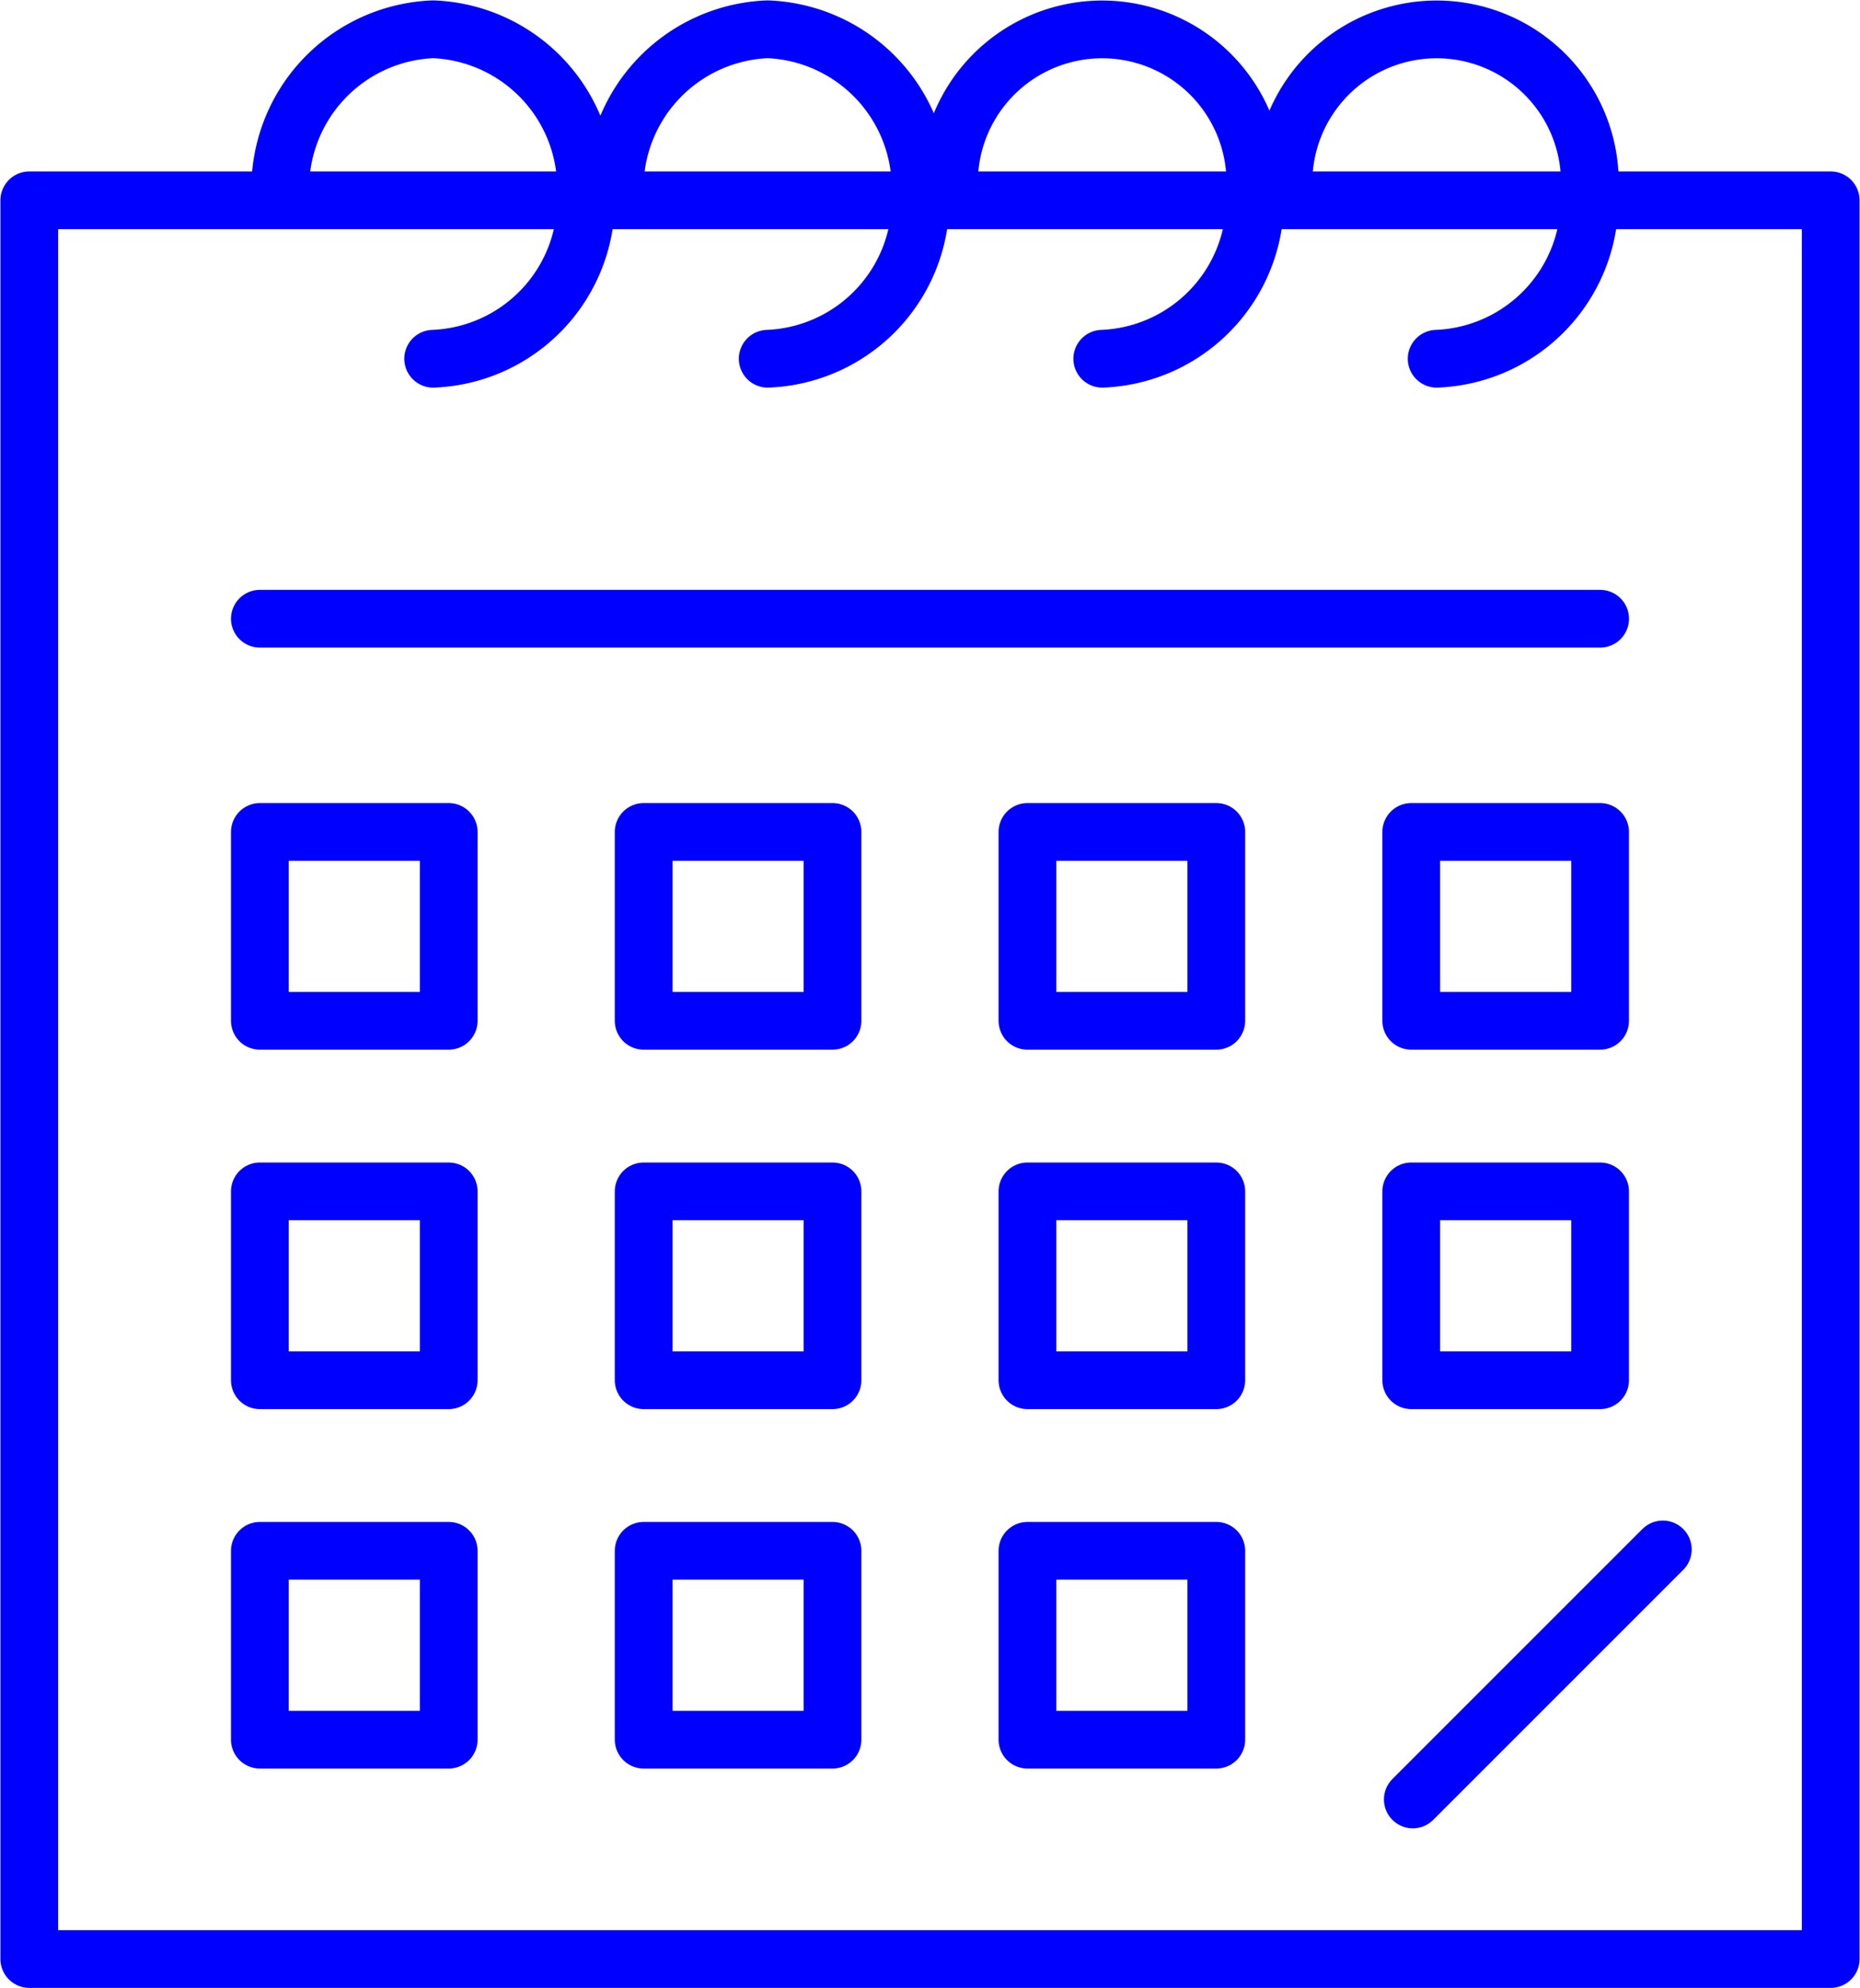
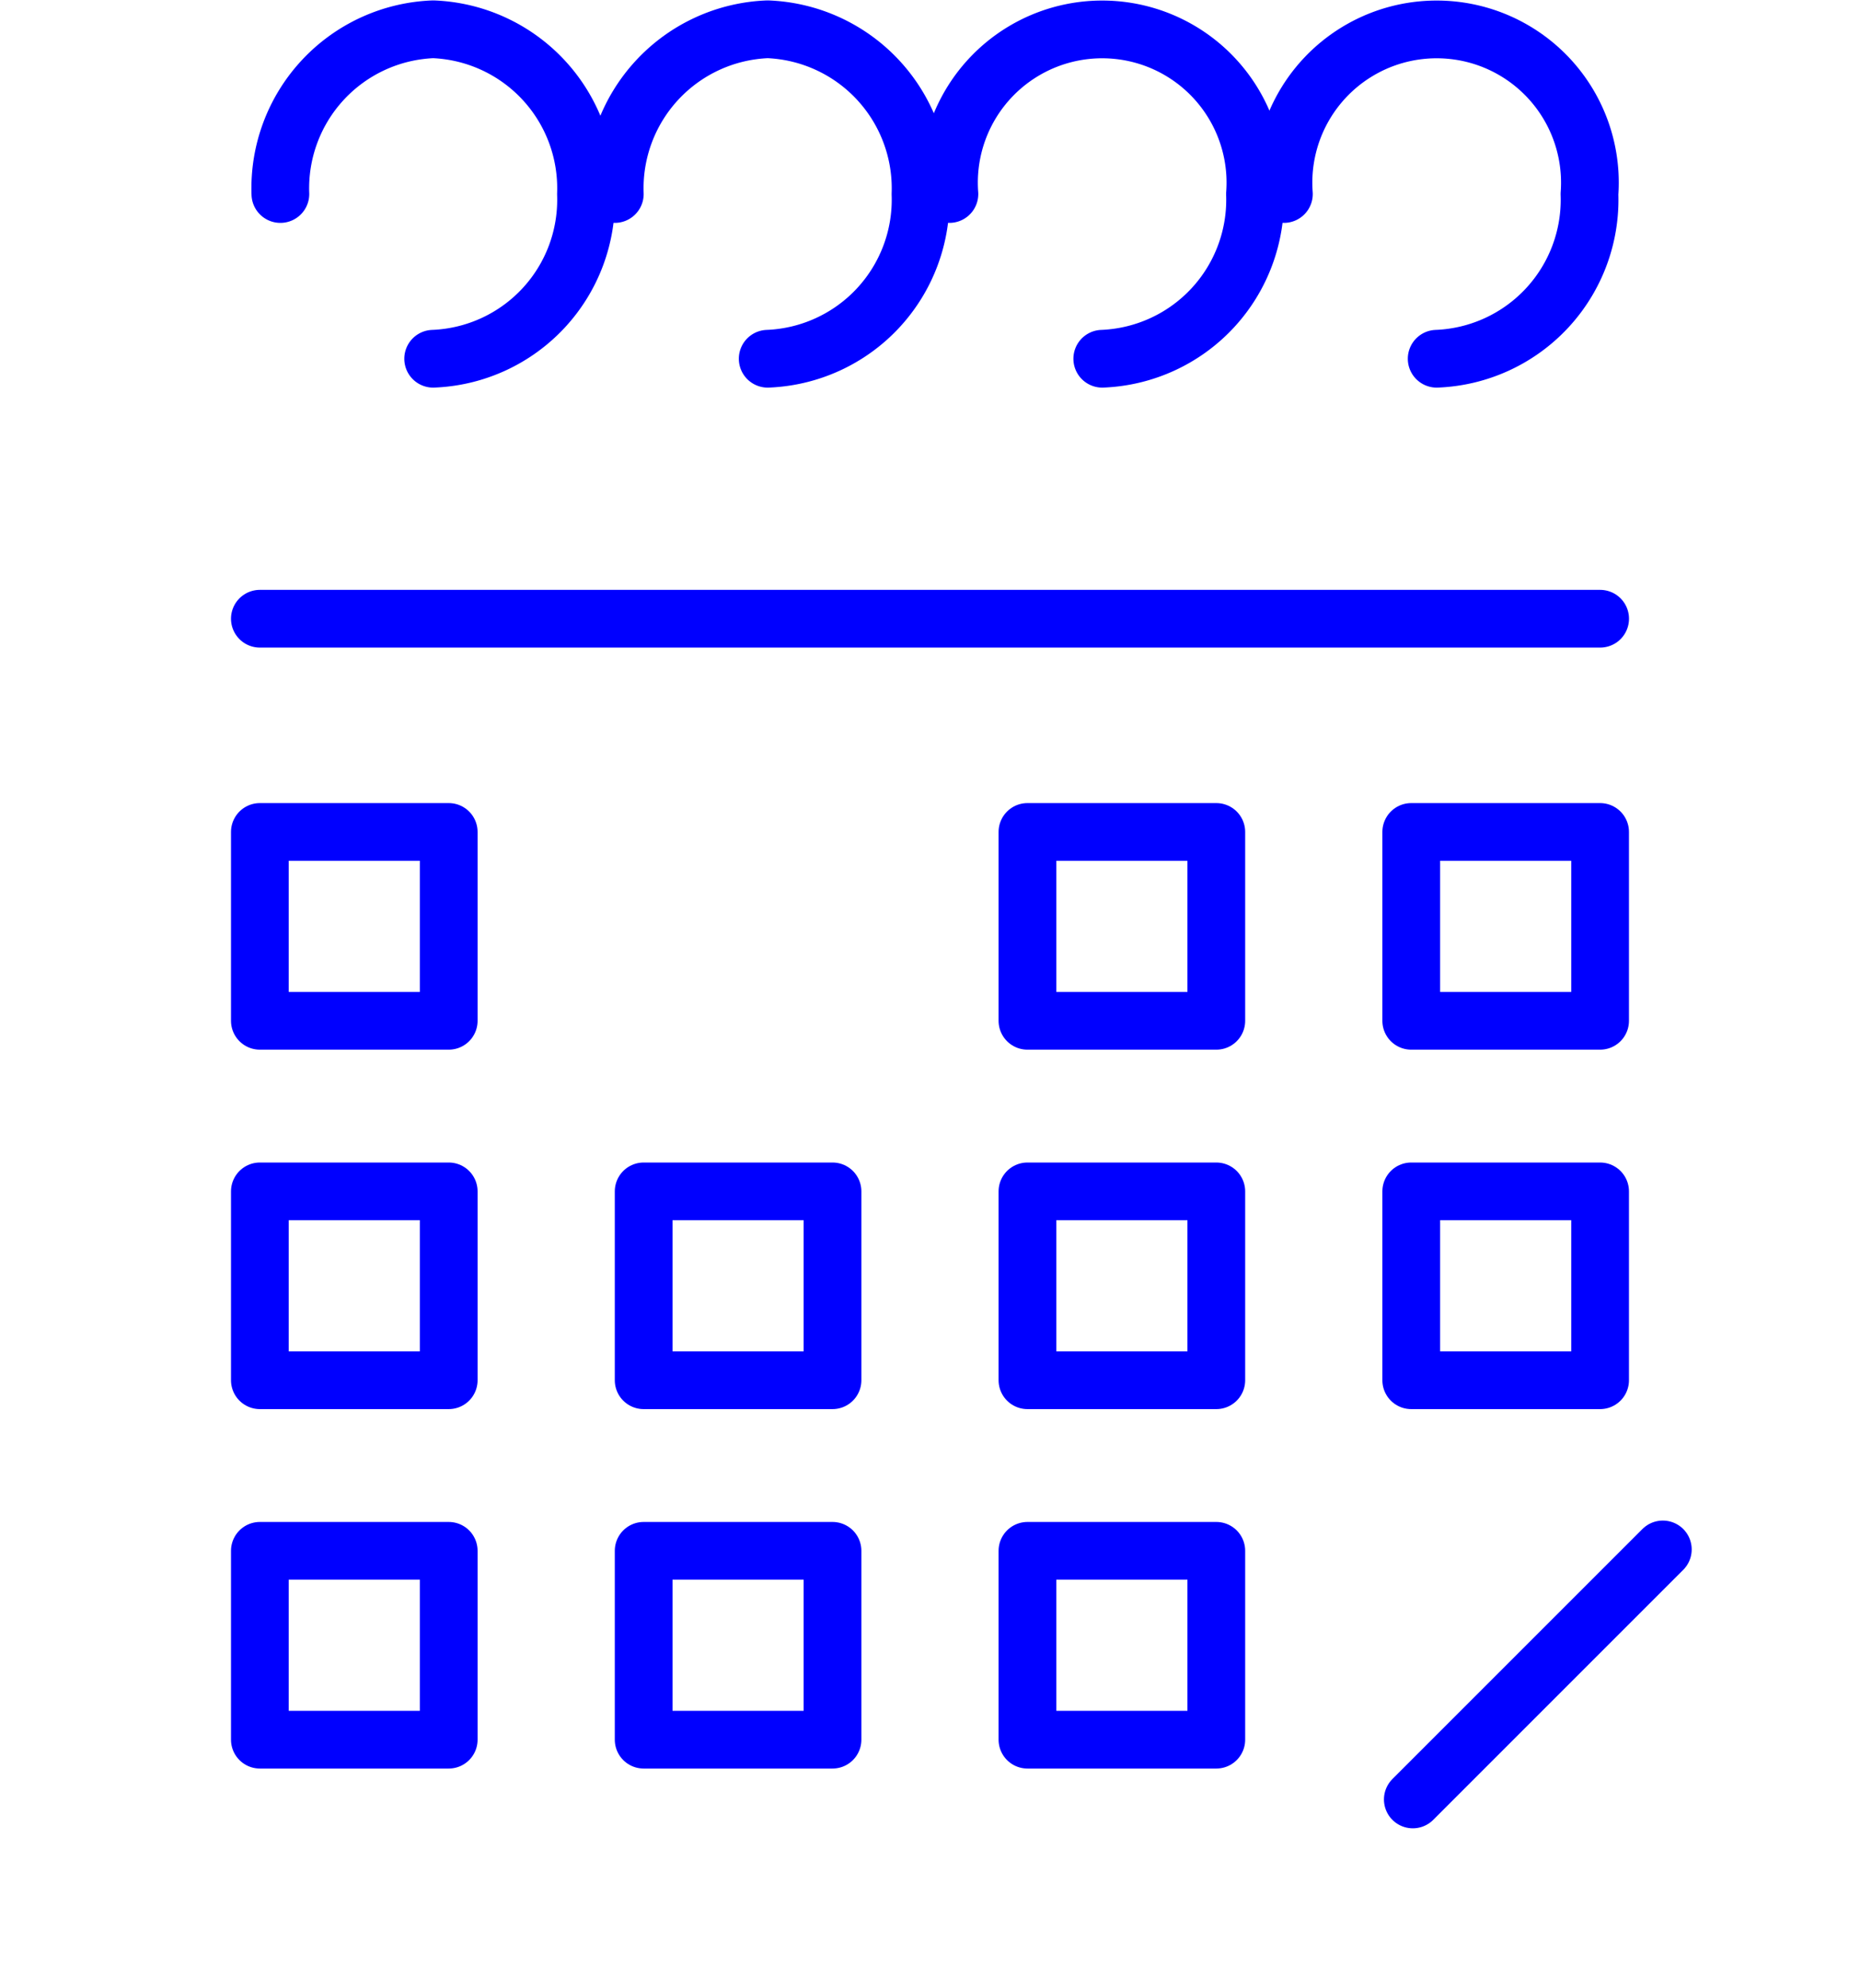
<svg xmlns="http://www.w3.org/2000/svg" width="48.328" height="51.661" viewBox="0 0 48.328 51.661">
  <defs>
    <clipPath id="clip-path">
      <rect id="Rectangle_61" data-name="Rectangle 61" width="48.328" height="51.661" fill="none" stroke="#707070" stroke-width="1.5" />
    </clipPath>
  </defs>
  <g id="Group_108" data-name="Group 108" transform="translate(0 0)">
    <g id="Group_107" data-name="Group 107" transform="translate(0 0)" clip-path="url(#clip-path)">
-       <rect id="Rectangle_49" data-name="Rectangle 49" width="46.806" height="45.695" transform="translate(0.761 5.205)" fill="none" stroke="blue" stroke-linecap="round" stroke-linejoin="round" stroke-width="1.5" />
      <path id="Path_248" data-name="Path 248" d="M9.577,5.28A4.134,4.134,0,0,1,13.547,1a4.133,4.133,0,0,1,3.97,4.28,4.133,4.133,0,0,1-3.97,4.28" transform="translate(-2.292 -0.239)" fill="none" stroke="blue" stroke-linecap="round" stroke-linejoin="round" stroke-width="1.5" />
      <path id="Path_249" data-name="Path 249" d="M43.853,5.28a3.981,3.981,0,1,1,7.94,0,4.133,4.133,0,0,1-3.97,4.28" transform="translate(-10.494 -0.239)" fill="none" stroke="blue" stroke-linecap="round" stroke-linejoin="round" stroke-width="1.5" />
      <path id="Path_250" data-name="Path 250" d="M21,5.28A4.134,4.134,0,0,1,24.973,1a4.134,4.134,0,0,1,3.97,4.28,4.134,4.134,0,0,1-3.97,4.28" transform="translate(-5.026 -0.239)" fill="none" stroke="blue" stroke-linecap="round" stroke-linejoin="round" stroke-width="1.5" />
      <path id="Path_251" data-name="Path 251" d="M32.428,5.28a3.981,3.981,0,1,1,7.94,0A4.133,4.133,0,0,1,36.4,9.56" transform="translate(-7.76 -0.239)" fill="none" stroke="blue" stroke-linecap="round" stroke-linejoin="round" stroke-width="1.5" />
      <line id="Line_93" data-name="Line 93" x2="34.824" transform="translate(6.752 16.076)" fill="none" stroke="blue" stroke-linecap="round" stroke-linejoin="round" stroke-width="1.5" />
      <rect id="Rectangle_50" data-name="Rectangle 50" width="4.907" height="4.907" transform="translate(6.752 21.616)" fill="none" stroke="blue" stroke-linecap="round" stroke-linejoin="round" stroke-width="1.5" />
-       <rect id="Rectangle_51" data-name="Rectangle 51" width="4.907" height="4.907" transform="translate(16.724 21.616)" fill="none" stroke="blue" stroke-linecap="round" stroke-linejoin="round" stroke-width="1.5" />
      <rect id="Rectangle_52" data-name="Rectangle 52" width="4.907" height="4.907" transform="translate(26.696 21.616)" fill="none" stroke="blue" stroke-linecap="round" stroke-linejoin="round" stroke-width="1.5" />
      <rect id="Rectangle_53" data-name="Rectangle 53" width="4.907" height="4.907" transform="translate(36.668 21.616)" fill="none" stroke="blue" stroke-linecap="round" stroke-linejoin="round" stroke-width="1.5" />
      <rect id="Rectangle_54" data-name="Rectangle 54" width="4.907" height="4.907" transform="translate(6.752 30.955)" fill="none" stroke="blue" stroke-linecap="round" stroke-linejoin="round" stroke-width="1.5" />
      <rect id="Rectangle_55" data-name="Rectangle 55" width="4.907" height="4.907" transform="translate(16.724 30.955)" fill="none" stroke="blue" stroke-linecap="round" stroke-linejoin="round" stroke-width="1.5" />
      <rect id="Rectangle_56" data-name="Rectangle 56" width="4.907" height="4.907" transform="translate(26.696 30.955)" fill="none" stroke="blue" stroke-linecap="round" stroke-linejoin="round" stroke-width="1.5" />
      <rect id="Rectangle_57" data-name="Rectangle 57" width="4.907" height="4.907" transform="translate(36.668 30.955)" fill="none" stroke="blue" stroke-linecap="round" stroke-linejoin="round" stroke-width="1.5" />
      <rect id="Rectangle_58" data-name="Rectangle 58" width="4.907" height="4.907" transform="translate(6.752 40.294)" fill="none" stroke="blue" stroke-linecap="round" stroke-linejoin="round" stroke-width="1.5" />
      <rect id="Rectangle_59" data-name="Rectangle 59" width="4.907" height="4.907" transform="translate(16.724 40.294)" fill="none" stroke="blue" stroke-linecap="round" stroke-linejoin="round" stroke-width="1.5" />
      <rect id="Rectangle_60" data-name="Rectangle 60" width="4.907" height="4.907" transform="translate(26.696 40.294)" fill="none" stroke="blue" stroke-linecap="round" stroke-linejoin="round" stroke-width="1.5" />
      <line id="Line_94" data-name="Line 94" x1="6.496" y2="6.496" transform="translate(36.709 40.258)" fill="none" stroke="blue" stroke-linecap="round" stroke-linejoin="round" stroke-width="1.5" />
    </g>
  </g>
</svg>